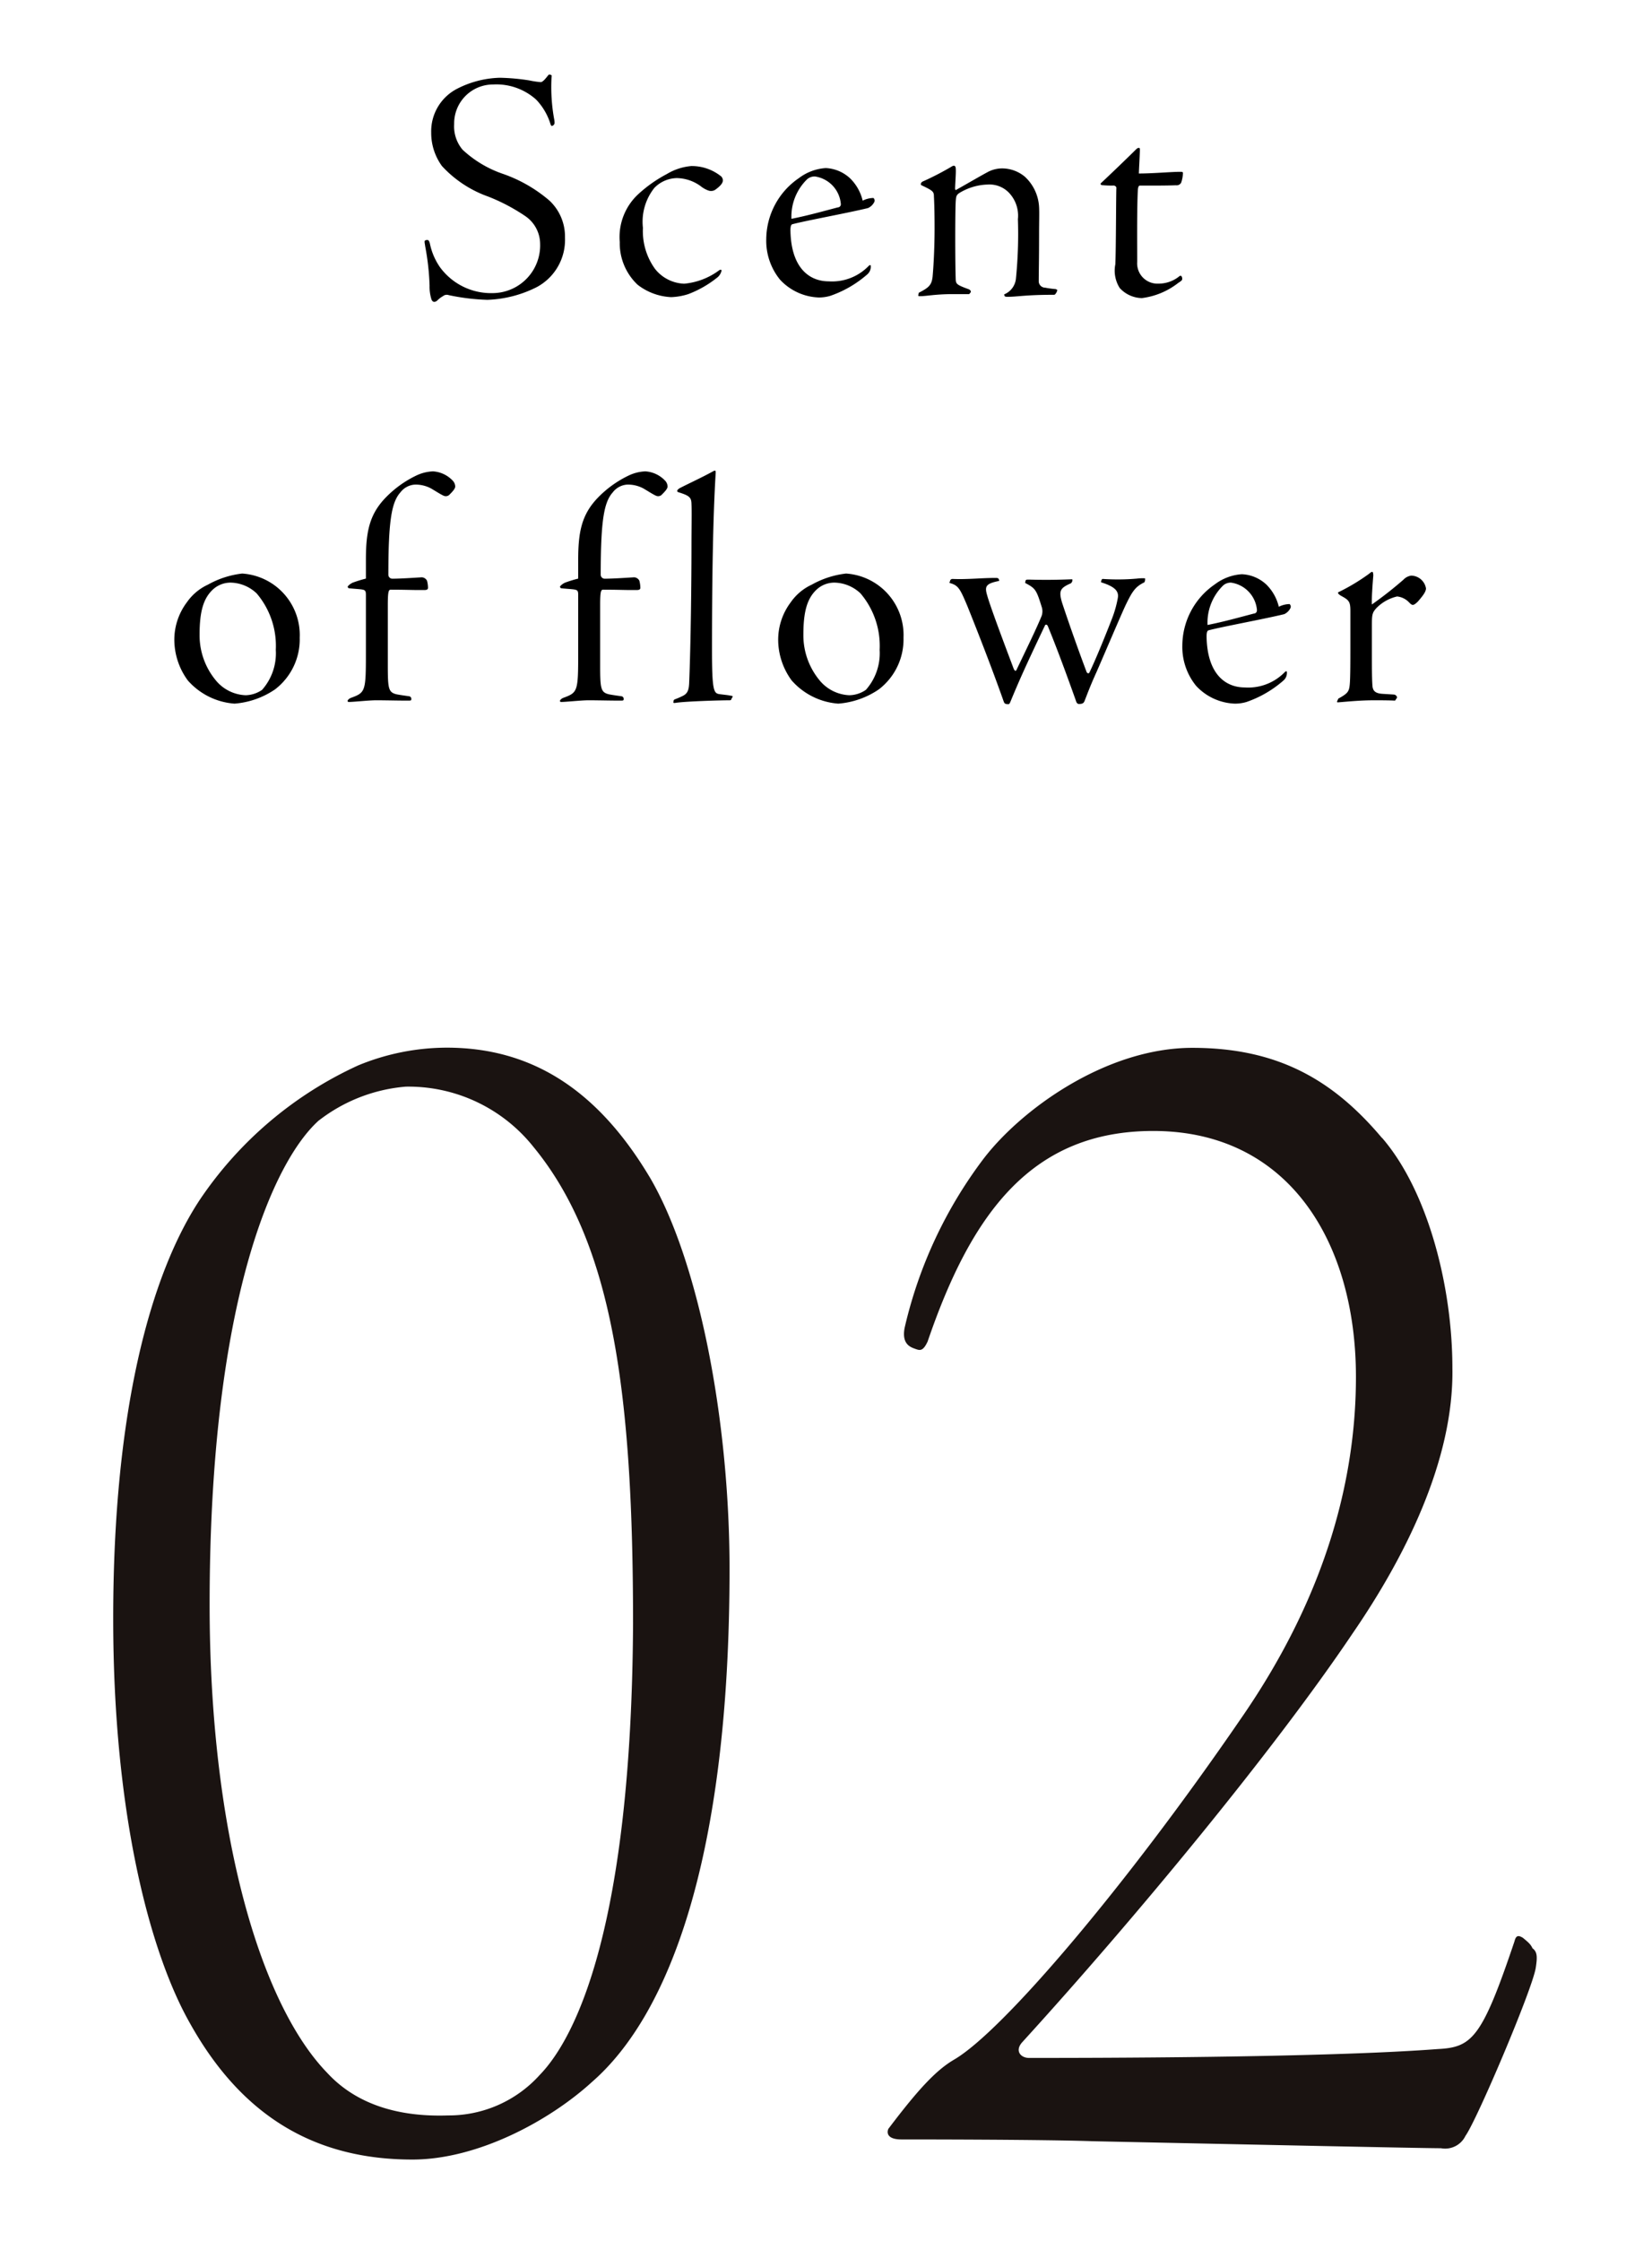
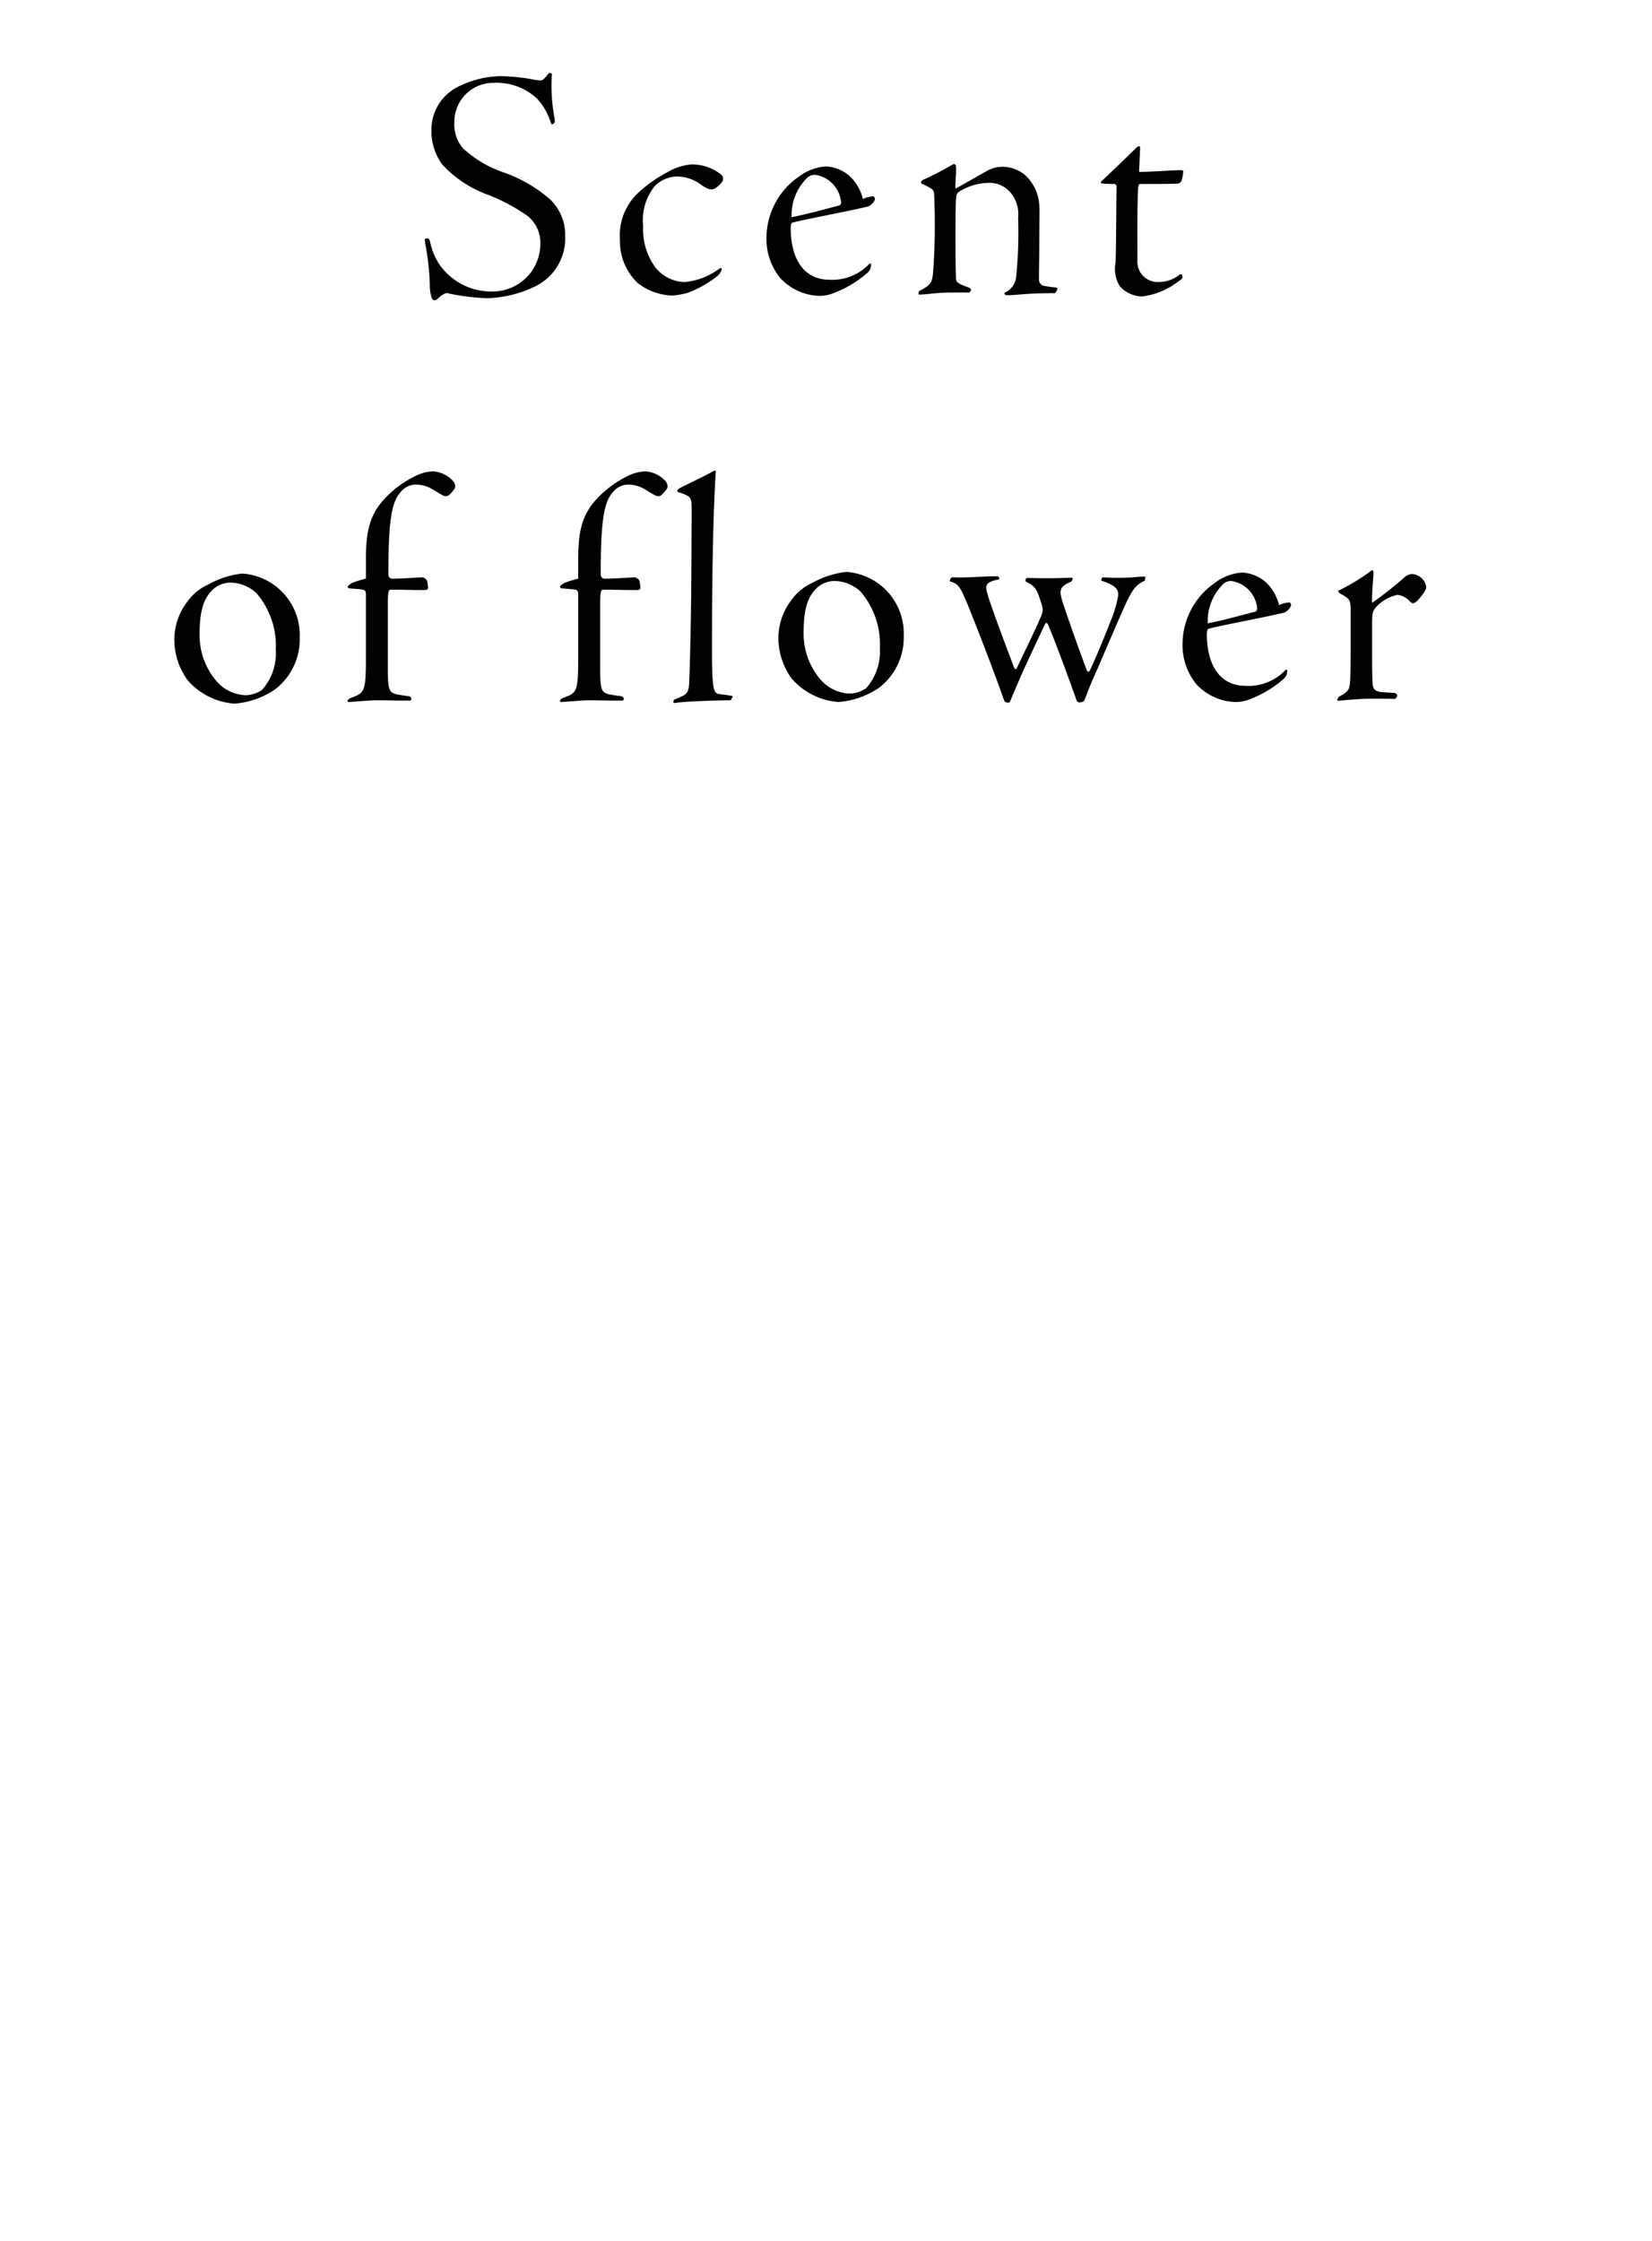
<svg xmlns="http://www.w3.org/2000/svg" width="118" height="160">
  <defs>
    <clipPath id="a">
      <path transform="translate(991 3294)" fill="none" stroke="#707070" d="M0 0h118v160H0z" />
    </clipPath>
  </defs>
  <g transform="translate(-991 -3294)" clip-path="url(#a)">
-     <path d="M1008.3 3334.952a6.5 6.5 0 00-2.448.792 3.746 3.746 0 00-1.512 1.272 4.443 4.443 0 00-.888 2.664 4.931 4.931 0 00.96 2.9 4.909 4.909 0 003.34 1.66 5.958 5.958 0 002.88-1.008 4.493 4.493 0 001.776-3.7 4.4 4.4 0 00-4.108-4.58zm-.792.648a2.777 2.777 0 011.824.768 5.781 5.781 0 011.368 4.032 3.939 3.939 0 01-.98 2.856 2.147 2.147 0 01-1.176.384 2.91 2.91 0 01-2.16-1.1 5.04 5.04 0 01-1.128-3.22c0-1.632.264-2.544.888-3.168a1.863 1.863 0 011.368-.552zm13.8.528c.192 0 .264-.048.264-.168a2.116 2.116 0 00-.072-.5.451.451 0 00-.36-.24c-.1 0-1.416.1-2.136.1a.287.287 0 01-.264-.288c0-3.912.24-5.184.864-5.88a1.4 1.4 0 011.056-.552 2.34 2.34 0 011.152.288c.36.216.7.432.864.5a.368.368 0 00.408-.048c.192-.192.432-.432.432-.6a.638.638 0 00-.144-.384 2.118 2.118 0 00-1.44-.7 3.035 3.035 0 00-1.176.288 7.663 7.663 0 00-2.276 1.656c-1.1 1.176-1.344 2.4-1.344 4.368v1.344a9.339 9.339 0 00-.936.288 1.048 1.048 0 00-.312.216l-.048.048a.121.121 0 00.12.144l.576.048c.528.048.6.048.6.432v4.08c0 2.808-.024 2.88-1.08 3.264a.523.523 0 00-.216.168c-.024.1 0 .12.1.12.312 0 1.416-.12 1.92-.12.744 0 1.488.024 2.232.024.264 0 .288 0 .288-.12a.183.183 0 00-.168-.192c-.168-.024-.72-.1-.912-.144-.552-.144-.6-.408-.6-2.04v-4.344c0-1.008.072-1.08.216-1.08.936 0 1.512.024 1.848.024zm15.168 0c.192 0 .264-.048.264-.168a2.116 2.116 0 00-.072-.5.451.451 0 00-.36-.24c-.1 0-1.416.1-2.136.1a.287.287 0 01-.264-.288c0-3.912.24-5.184.864-5.88a1.4 1.4 0 011.056-.552 2.34 2.34 0 011.152.288c.36.216.7.432.864.5a.368.368 0 00.408-.048c.192-.192.432-.432.432-.6a.638.638 0 00-.144-.384 2.118 2.118 0 00-1.44-.7 3.035 3.035 0 00-1.176.288 7.663 7.663 0 00-2.28 1.656c-1.1 1.176-1.344 2.4-1.344 4.368v1.344a9.339 9.339 0 00-.936.288 1.048 1.048 0 00-.312.216l-.048.048a.121.121 0 00.12.144l.576.048c.528.048.6.048.6.432v4.08c0 2.808-.024 2.88-1.08 3.264a.523.523 0 00-.212.168c-.024.1 0 .12.1.12.312 0 1.416-.12 1.92-.12.744 0 1.488.024 2.232.024.264 0 .288 0 .288-.12a.183.183 0 00-.168-.192c-.168-.024-.72-.1-.912-.144-.552-.144-.6-.408-.6-2.04v-4.344c0-1.008.072-1.08.216-1.08.936 0 1.512.024 1.848.024zm2.624 8.016c0 .048.024.048.1.048.712-.12 3.28-.192 3.88-.192.1 0 .144 0 .168-.1a.525.525 0 01.072-.12c.024-.072 0-.1-.1-.1-.168-.048-.5-.072-.84-.12-.404-.06-.524-.28-.524-3.184 0-5.016.072-9.48.264-12.6 0-.12 0-.168-.048-.168a.181.181 0 00-.1.024c-.912.5-1.776.888-2.376 1.2a.56.56 0 00-.212.168c-.024.072-.024.1.072.144.768.24.936.36.936.864.024.432 0 1.776 0 2.952 0 2.376-.048 7.008-.168 9.84-.024.48-.12.7-.408.864a5.17 5.17 0 01-.6.264c-.048.024-.1.048-.1.1zm12.332-9.192a6.5 6.5 0 00-2.448.792 3.746 3.746 0 00-1.512 1.272 4.443 4.443 0 00-.888 2.664 4.931 4.931 0 00.96 2.9 4.909 4.909 0 003.336 1.66 5.958 5.958 0 002.88-1.008 4.493 4.493 0 001.776-3.7 4.4 4.4 0 00-4.104-4.58zm-.792.648a2.777 2.777 0 011.824.768 5.781 5.781 0 011.368 4.032 3.939 3.939 0 01-.984 2.856 2.147 2.147 0 01-1.176.384 2.91 2.91 0 01-2.16-1.1 5.04 5.04 0 01-1.128-3.22c0-1.632.264-2.544.888-3.168a1.863 1.863 0 011.368-.552zm11.712-.216c-.024-.072-.048-.12-.216-.12-1.08 0-2.016.12-3.12.072a.2.2 0 00-.144.1l-.024.1c-.048.048-.048.072.024.1.576.168.7.384 1.224 1.632.792 1.968 1.752 4.44 2.52 6.6.1.288.12.36.216.384a.474.474 0 00.216.024c.048 0 .1-.1.144-.216.624-1.512 1.1-2.568 2.448-5.4.048-.1.168-.072.216.072.644 1.568 1.344 3.468 1.992 5.292.048.168.12.24.216.24.288 0 .36-.072.432-.288.1-.24.336-.912.816-1.968.456-1.032 1.8-4.2 2.112-4.848.456-.936.672-1.272 1.32-1.584a.49.49 0 00.048-.216v-.048c0-.024-.048-.024-.144-.024a3.078 3.078 0 00-.432.024 15.636 15.636 0 01-2.448.024c-.072 0-.12.12-.12.24 1.008.312 1.272.648 1.2 1.1a7.921 7.921 0 01-.408 1.464c-.408 1.06-1.176 2.96-1.632 3.892-.048.072-.144.048-.192-.048a137.697 137.697 0 01-1.752-4.944c-.264-.888-.12-1.056.624-1.392a.271.271 0 00.1-.288 43.234 43.234 0 01-3.072.024c-.192 0-.216 0-.264.072 0 .048-.024.1-.024.168.72.384.792.456 1.176 1.7a.993.993 0 010 .648c-.36.888-1.032 2.256-1.8 3.864-.048.1-.12.072-.192-.072-.744-1.968-1.68-4.464-1.9-5.256-.192-.648-.1-.84.864-1.032zm17.348-.384a3.564 3.564 0 00-1.92.72 5.328 5.328 0 00-2.328 4.368 4.4 4.4 0 00.984 2.88 3.96 3.96 0 002.764 1.272 2.829 2.829 0 00.84-.12 7.91 7.91 0 002.64-1.536.717.717 0 00.24-.6c0-.072-.072-.072-.144 0a3.634 3.634 0 01-2.856 1.1c-1.416 0-2.688-.984-2.736-3.624 0-.312.048-.432.144-.456 1.008-.264 3.912-.792 5.4-1.152a.928.928 0 00.456-.456.244.244 0 00-.072-.264 1.735 1.735 0 00-.768.192 3.3 3.3 0 00-.888-1.584 2.727 2.727 0 00-1.756-.74zm1.08 2.568a.221.221 0 01-.216.24c-1.1.288-2.112.576-3.312.816a3.711 3.711 0 011.128-2.832.818.818 0 01.552-.192 2.168 2.168 0 011.852 1.968zm5.74 6.48c-.024.048-.024.1.024.1.24-.004 1.416-.148 2.592-.148.5 0 1.008 0 1.512.024l.144-.216a.253.253 0 00-.216-.216l-.768-.048c-.576-.024-.72-.216-.768-.5-.024-.24-.048-.624-.048-1.992v-2.4c0-.768.024-.912.336-1.248a3.031 3.031 0 011.464-.816 1.361 1.361 0 01.864.432c.1.1.168.168.264.168s.216-.1.36-.24c.288-.336.576-.672.576-.936a1.09 1.09 0 00-1.056-.912.939.939 0 00-.552.288 28.154 28.154 0 01-2.256 1.772c-.024-.48.048-1.416.1-2.064 0-.144-.024-.264-.072-.264-.072 0-.12.048-.24.144a14.516 14.516 0 01-2.212 1.324c0 .072.048.144.264.264.528.288.624.408.624 1.056v2.328c0 1.224 0 2.5-.048 2.952-.048.5-.168.624-.816.984zm-64.5-28.496c.072 0 .144-.024.264-.144a1.72 1.72 0 01.36-.264.419.419 0 01.408-.072 15.375 15.375 0 002.76.336 8.439 8.439 0 003.528-.908 3.824 3.824 0 002.016-3.528 3.519 3.519 0 00-1.1-2.64 10.278 10.278 0 00-3.408-1.944 8.011 8.011 0 01-2.808-1.7 2.574 2.574 0 01-.6-1.824 2.779 2.779 0 012.784-2.832 4.252 4.252 0 013.072 1.08 4.36 4.36 0 011.032 1.776c.048.1.072.12.1.1a.2.2 0 00.144-.1c.048-.048.048-.144.024-.312a12.766 12.766 0 01-.192-3.192.245.245 0 00-.216-.048c-.192.24-.384.5-.552.528a5.934 5.934 0 01-.816-.12 15.2 15.2 0 00-2.112-.192 7.081 7.081 0 00-3.024.768 3.418 3.418 0 00-1.884 3.136 4.029 4.029 0 00.768 2.4 8.234 8.234 0 003.316 2.184 13.5 13.5 0 012.64 1.392 2.421 2.421 0 011.056 1.968 3.408 3.408 0 01-3.36 3.528 4.525 4.525 0 01-3.792-1.848 4.562 4.562 0 01-.72-1.68c-.048-.216-.12-.264-.168-.264a.289.289 0 00-.192.048c-.048.048 0 .216.024.408a17.877 17.877 0 01.312 2.808 3.027 3.027 0 00.144 1.008c.072.12.12.144.192.144zm18.408-9.7a4.057 4.057 0 00-1.8.576 9.652 9.652 0 00-2.016 1.416 4.172 4.172 0 00-1.344 3.436 4.075 4.075 0 001.272 3.048 4.226 4.226 0 002.4.888 4.534 4.534 0 001.224-.216 7.6 7.6 0 002.088-1.2.877.877 0 00.288-.48c0-.072-.1-.072-.168-.024a4.919 4.919 0 01-2.5.96 2.777 2.777 0 01-2.084-1.056 4.6 4.6 0 01-.864-2.928 3.88 3.88 0 01.816-2.856 2.294 2.294 0 011.608-.7 2.97 2.97 0 011.7.576 1.914 1.914 0 00.552.312.568.568 0 00.48-.048c.264-.192.552-.432.552-.672a.4.4 0 00-.12-.288 3.341 3.341 0 00-2.084-.74zm9.552.148a3.564 3.564 0 00-1.92.72 5.328 5.328 0 00-2.328 4.368 4.4 4.4 0 00.984 2.88 3.96 3.96 0 002.76 1.272 2.829 2.829 0 00.84-.12 7.91 7.91 0 002.64-1.536.717.717 0 00.24-.6c0-.072-.072-.072-.144 0a3.634 3.634 0 01-2.852 1.104c-1.42 0-2.692-.988-2.74-3.624 0-.312.048-.432.144-.456 1.008-.264 3.912-.792 5.396-1.152a.928.928 0 00.46-.456.244.244 0 00-.072-.264 1.735 1.735 0 00-.768.192 3.3 3.3 0 00-.888-1.584 2.727 2.727 0 00-1.752-.744zm1.08 2.568a.221.221 0 01-.216.24c-1.1.288-2.112.576-3.312.816a3.711 3.711 0 011.128-2.832.818.818 0 01.552-.192 2.168 2.168 0 011.848 1.968zm5.54 6.456c-.024.1 0 .12.048.12.436.024 1.084-.144 2.428-.144h1.152l.1-.12c.048-.072 0-.144-.1-.216-.864-.312-.936-.384-.96-.672-.048-1.152-.048-4.944 0-5.64.024-.336.048-.432.264-.576a4.094 4.094 0 012.016-.6 1.938 1.938 0 011.488.552 2.372 2.372 0 01.672 1.92 31.917 31.917 0 01-.144 4.272 1.361 1.361 0 01-.84 1.1l.024.1c.048.072.1.072.264.072.624 0 1.272-.144 3.216-.144.1 0 .12 0 .168-.072a.506.506 0 00.12-.264c0-.024-.048-.048-.12-.072a6.774 6.774 0 01-.744-.1.463.463 0 01-.456-.5c0-.672.024-1.488.024-3.192 0-1.056.024-1.632 0-2.064a3.171 3.171 0 00-1.008-2.16 2.546 2.546 0 00-1.632-.6 2.208 2.208 0 00-1.08.288c-.576.312-1.1.624-2.208 1.248-.024.024-.072 0-.072-.12.024-.576.072-1.176.048-1.392 0-.168-.072-.216-.144-.216a.405.405 0 00-.168.072 20.762 20.762 0 01-1.992 1.032c-.12.048-.168.1-.192.192 0 .048 0 .072.048.1.816.384.888.456.888.792.024.408.048 1.176.048 2.256 0 1.392-.072 2.736-.144 3.5-.072.6-.288.768-.984 1.128zm15.748-10.464c-.072 0-.12.024-.24.144-.5.5-1.776 1.728-2.472 2.376-.048.048-.024.144.144.144a6.558 6.558 0 00.768.024c.1 0 .216.1.192.192-.024.84-.024 4.248-.072 5.424a2.313 2.313 0 00.312 1.7 2.192 2.192 0 001.584.72 5.282 5.282 0 002.592-1.08c.264-.168.288-.216.288-.288a.372.372 0 00-.048-.192c-.048-.048-.12-.048-.216.048a2.353 2.353 0 01-1.44.48 1.449 1.449 0 01-1.512-1.552c0-1.3-.024-3.816.048-5.16.024-.216.072-.288.144-.288 1.2 0 1.968 0 2.568-.024a.369.369 0 00.384-.192 2.42 2.42 0 00.12-.6c.024-.168-.024-.168-.216-.168-.624 0-1.9.12-2.928.12 0-.192.072-1.416.072-1.7 0-.104-.02-.128-.072-.128z" />
-     <path d="M1037.389 3378.018c3.5 5.933 5.721 17.292 5.721 28.02 0 20.573-4.32 31.808-9.809 36.6-3.036 2.779-8.173 5.555-12.845 5.555-6.89 0-12.144-3.03-15.881-9.72-2.8-4.922-5.489-14.767-5.489-28.9-.003-14.893 2.684-24.609 6.186-29.909a27.3 27.3 0 0111.327-9.6 16.66 16.66 0 016.306-1.261c5.838 0 10.626 2.776 14.48 9.212m-23.588-4.035c-3.27 2.9-7.824 13-7.824 34.584 0 16.282 3.619 28.525 8.408 33.449 2.1 2.271 5.137 3.153 8.642 3.029a8.742 8.742 0 006.538-2.9c2.57-2.649 6.538-10.6 6.657-32.186 0-16.282-1.4-27.137-7.124-34.079a11.41 11.41 0 00-9.11-4.29 11.7 11.7 0 00-6.187 2.4m75.925 1.259c3.268 3.791 5.02 10.611 5.02 16.424.117 6.569-3.387 13.516-7.122 18.949-5.606 8.338-15.531 20.338-23.589 29.18-.582.633-.115 1.138.468 1.138 3.969 0 20.9 0 29.192-.633 2.453-.125 3.153-.756 5.489-7.7.119-.5.351-.38.585-.253.466.378.582.506.7.758.349.253.349.633.232 1.391-.232 1.516-4.2 10.862-5.02 12a1.613 1.613 0 01-1.752.884c-1.284 0-13.079-.251-24.872-.5-3.619-.127-12.729-.127-13.662-.127-1.052 0-1.052-.506-.935-.758 2.1-2.78 3.385-4.169 4.671-4.928 3.5-2.02 12.376-12.506 20.435-24.253 6.421-9.222 8.291-17.684 8.291-24.508 0-9.6-4.786-17.558-14.48-17.558-8.64 0-12.962 5.811-16.113 15.031-.351.76-.585.633-.936.508s-.933-.38-.7-1.517a31.822 31.822 0 015.6-12c2.687-3.538 8.757-7.958 14.946-7.958 6.074 0 10.043 2.272 13.547 6.44" fill="#1a1311" />
+     <path d="M1008.3 3334.952a6.5 6.5 0 00-2.448.792 3.746 3.746 0 00-1.512 1.272 4.443 4.443 0 00-.888 2.664 4.931 4.931 0 00.96 2.9 4.909 4.909 0 003.34 1.66 5.958 5.958 0 002.88-1.008 4.493 4.493 0 001.776-3.7 4.4 4.4 0 00-4.108-4.58zm-.792.648a2.777 2.777 0 011.824.768 5.781 5.781 0 011.368 4.032 3.939 3.939 0 01-.98 2.856 2.147 2.147 0 01-1.176.384 2.91 2.91 0 01-2.16-1.1 5.04 5.04 0 01-1.128-3.22c0-1.632.264-2.544.888-3.168a1.863 1.863 0 011.368-.552zm13.8.528c.192 0 .264-.048.264-.168a2.116 2.116 0 00-.072-.5.451.451 0 00-.36-.24c-.1 0-1.416.1-2.136.1a.287.287 0 01-.264-.288c0-3.912.24-5.184.864-5.88a1.4 1.4 0 011.056-.552 2.34 2.34 0 011.152.288c.36.216.7.432.864.5a.368.368 0 00.408-.048c.192-.192.432-.432.432-.6a.638.638 0 00-.144-.384 2.118 2.118 0 00-1.44-.7 3.035 3.035 0 00-1.176.288 7.663 7.663 0 00-2.276 1.656c-1.1 1.176-1.344 2.4-1.344 4.368v1.344a9.339 9.339 0 00-.936.288 1.048 1.048 0 00-.312.216l-.048.048a.121.121 0 00.12.144l.576.048c.528.048.6.048.6.432v4.08c0 2.808-.024 2.88-1.08 3.264a.523.523 0 00-.216.168c-.024.1 0 .12.1.12.312 0 1.416-.12 1.92-.12.744 0 1.488.024 2.232.024.264 0 .288 0 .288-.12a.183.183 0 00-.168-.192c-.168-.024-.72-.1-.912-.144-.552-.144-.6-.408-.6-2.04v-4.344c0-1.008.072-1.08.216-1.08.936 0 1.512.024 1.848.024zm15.168 0c.192 0 .264-.048.264-.168a2.116 2.116 0 00-.072-.5.451.451 0 00-.36-.24c-.1 0-1.416.1-2.136.1a.287.287 0 01-.264-.288c0-3.912.24-5.184.864-5.88a1.4 1.4 0 011.056-.552 2.34 2.34 0 011.152.288c.36.216.7.432.864.5a.368.368 0 00.408-.048c.192-.192.432-.432.432-.6a.638.638 0 00-.144-.384 2.118 2.118 0 00-1.44-.7 3.035 3.035 0 00-1.176.288 7.663 7.663 0 00-2.28 1.656c-1.1 1.176-1.344 2.4-1.344 4.368v1.344a9.339 9.339 0 00-.936.288 1.048 1.048 0 00-.312.216l-.048.048a.121.121 0 00.12.144l.576.048c.528.048.6.048.6.432v4.08c0 2.808-.024 2.88-1.08 3.264a.523.523 0 00-.212.168c-.024.1 0 .12.1.12.312 0 1.416-.12 1.92-.12.744 0 1.488.024 2.232.024.264 0 .288 0 .288-.12a.183.183 0 00-.168-.192c-.168-.024-.72-.1-.912-.144-.552-.144-.6-.408-.6-2.04v-4.344c0-1.008.072-1.08.216-1.08.936 0 1.512.024 1.848.024zm2.624 8.016c0 .048.024.048.1.048.712-.12 3.28-.192 3.88-.192.1 0 .144 0 .168-.1a.525.525 0 01.072-.12c.024-.072 0-.1-.1-.1-.168-.048-.5-.072-.84-.12-.404-.06-.524-.28-.524-3.184 0-5.016.072-9.48.264-12.6 0-.12 0-.168-.048-.168a.181.181 0 00-.1.024c-.912.5-1.776.888-2.376 1.2a.56.56 0 00-.212.168c-.024.072-.024.1.072.144.768.24.936.36.936.864.024.432 0 1.776 0 2.952 0 2.376-.048 7.008-.168 9.84-.024.48-.12.7-.408.864a5.17 5.17 0 01-.6.264c-.048.024-.1.048-.1.1m12.332-9.192a6.5 6.5 0 00-2.448.792 3.746 3.746 0 00-1.512 1.272 4.443 4.443 0 00-.888 2.664 4.931 4.931 0 00.96 2.9 4.909 4.909 0 003.336 1.66 5.958 5.958 0 002.88-1.008 4.493 4.493 0 001.776-3.7 4.4 4.4 0 00-4.104-4.58zm-.792.648a2.777 2.777 0 011.824.768 5.781 5.781 0 011.368 4.032 3.939 3.939 0 01-.984 2.856 2.147 2.147 0 01-1.176.384 2.91 2.91 0 01-2.16-1.1 5.04 5.04 0 01-1.128-3.22c0-1.632.264-2.544.888-3.168a1.863 1.863 0 011.368-.552zm11.712-.216c-.024-.072-.048-.12-.216-.12-1.08 0-2.016.12-3.12.072a.2.2 0 00-.144.1l-.024.1c-.048.048-.048.072.024.1.576.168.7.384 1.224 1.632.792 1.968 1.752 4.44 2.52 6.6.1.288.12.36.216.384a.474.474 0 00.216.024c.048 0 .1-.1.144-.216.624-1.512 1.1-2.568 2.448-5.4.048-.1.168-.072.216.072.644 1.568 1.344 3.468 1.992 5.292.048.168.12.24.216.24.288 0 .36-.072.432-.288.1-.24.336-.912.816-1.968.456-1.032 1.8-4.2 2.112-4.848.456-.936.672-1.272 1.32-1.584a.49.49 0 00.048-.216v-.048c0-.024-.048-.024-.144-.024a3.078 3.078 0 00-.432.024 15.636 15.636 0 01-2.448.024c-.072 0-.12.12-.12.24 1.008.312 1.272.648 1.2 1.1a7.921 7.921 0 01-.408 1.464c-.408 1.06-1.176 2.96-1.632 3.892-.048.072-.144.048-.192-.048a137.697 137.697 0 01-1.752-4.944c-.264-.888-.12-1.056.624-1.392a.271.271 0 00.1-.288 43.234 43.234 0 01-3.072.024c-.192 0-.216 0-.264.072 0 .048-.024.1-.024.168.72.384.792.456 1.176 1.7a.993.993 0 010 .648c-.36.888-1.032 2.256-1.8 3.864-.048.1-.12.072-.192-.072-.744-1.968-1.68-4.464-1.9-5.256-.192-.648-.1-.84.864-1.032zm17.348-.384a3.564 3.564 0 00-1.92.72 5.328 5.328 0 00-2.328 4.368 4.4 4.4 0 00.984 2.88 3.96 3.96 0 002.764 1.272 2.829 2.829 0 00.84-.12 7.91 7.91 0 002.64-1.536.717.717 0 00.24-.6c0-.072-.072-.072-.144 0a3.634 3.634 0 01-2.856 1.1c-1.416 0-2.688-.984-2.736-3.624 0-.312.048-.432.144-.456 1.008-.264 3.912-.792 5.4-1.152a.928.928 0 00.456-.456.244.244 0 00-.072-.264 1.735 1.735 0 00-.768.192 3.3 3.3 0 00-.888-1.584 2.727 2.727 0 00-1.756-.74zm1.08 2.568a.221.221 0 01-.216.24c-1.1.288-2.112.576-3.312.816a3.711 3.711 0 011.128-2.832.818.818 0 01.552-.192 2.168 2.168 0 011.852 1.968zm5.74 6.48c-.024.048-.024.1.024.1.24-.004 1.416-.148 2.592-.148.5 0 1.008 0 1.512.024l.144-.216a.253.253 0 00-.216-.216l-.768-.048c-.576-.024-.72-.216-.768-.5-.024-.24-.048-.624-.048-1.992v-2.4c0-.768.024-.912.336-1.248a3.031 3.031 0 011.464-.816 1.361 1.361 0 01.864.432c.1.1.168.168.264.168s.216-.1.36-.24c.288-.336.576-.672.576-.936a1.09 1.09 0 00-1.056-.912.939.939 0 00-.552.288 28.154 28.154 0 01-2.256 1.772c-.024-.48.048-1.416.1-2.064 0-.144-.024-.264-.072-.264-.072 0-.12.048-.24.144a14.516 14.516 0 01-2.212 1.324c0 .072.048.144.264.264.528.288.624.408.624 1.056v2.328c0 1.224 0 2.5-.048 2.952-.048.5-.168.624-.816.984zm-64.5-28.496c.072 0 .144-.024.264-.144a1.72 1.72 0 01.36-.264.419.419 0 01.408-.072 15.375 15.375 0 002.76.336 8.439 8.439 0 003.528-.908 3.824 3.824 0 002.016-3.528 3.519 3.519 0 00-1.1-2.64 10.278 10.278 0 00-3.408-1.944 8.011 8.011 0 01-2.808-1.7 2.574 2.574 0 01-.6-1.824 2.779 2.779 0 012.784-2.832 4.252 4.252 0 013.072 1.08 4.36 4.36 0 011.032 1.776c.048.1.072.12.1.1a.2.2 0 00.144-.1c.048-.048.048-.144.024-.312a12.766 12.766 0 01-.192-3.192.245.245 0 00-.216-.048c-.192.24-.384.5-.552.528a5.934 5.934 0 01-.816-.12 15.2 15.2 0 00-2.112-.192 7.081 7.081 0 00-3.024.768 3.418 3.418 0 00-1.884 3.136 4.029 4.029 0 00.768 2.4 8.234 8.234 0 003.316 2.184 13.5 13.5 0 012.64 1.392 2.421 2.421 0 011.056 1.968 3.408 3.408 0 01-3.36 3.528 4.525 4.525 0 01-3.792-1.848 4.562 4.562 0 01-.72-1.68c-.048-.216-.12-.264-.168-.264a.289.289 0 00-.192.048c-.048.048 0 .216.024.408a17.877 17.877 0 01.312 2.808 3.027 3.027 0 00.144 1.008c.072.12.12.144.192.144zm18.408-9.7a4.057 4.057 0 00-1.8.576 9.652 9.652 0 00-2.016 1.416 4.172 4.172 0 00-1.344 3.436 4.075 4.075 0 001.272 3.048 4.226 4.226 0 002.4.888 4.534 4.534 0 001.224-.216 7.6 7.6 0 002.088-1.2.877.877 0 00.288-.48c0-.072-.1-.072-.168-.024a4.919 4.919 0 01-2.5.96 2.777 2.777 0 01-2.084-1.056 4.6 4.6 0 01-.864-2.928 3.88 3.88 0 01.816-2.856 2.294 2.294 0 011.608-.7 2.97 2.97 0 011.7.576 1.914 1.914 0 00.552.312.568.568 0 00.48-.048c.264-.192.552-.432.552-.672a.4.4 0 00-.12-.288 3.341 3.341 0 00-2.084-.74zm9.552.148a3.564 3.564 0 00-1.92.72 5.328 5.328 0 00-2.328 4.368 4.4 4.4 0 00.984 2.88 3.96 3.96 0 002.76 1.272 2.829 2.829 0 00.84-.12 7.91 7.91 0 002.64-1.536.717.717 0 00.24-.6c0-.072-.072-.072-.144 0a3.634 3.634 0 01-2.852 1.104c-1.42 0-2.692-.988-2.74-3.624 0-.312.048-.432.144-.456 1.008-.264 3.912-.792 5.396-1.152a.928.928 0 00.46-.456.244.244 0 00-.072-.264 1.735 1.735 0 00-.768.192 3.3 3.3 0 00-.888-1.584 2.727 2.727 0 00-1.752-.744zm1.08 2.568a.221.221 0 01-.216.24c-1.1.288-2.112.576-3.312.816a3.711 3.711 0 011.128-2.832.818.818 0 01.552-.192 2.168 2.168 0 011.848 1.968zm5.54 6.456c-.024.1 0 .12.048.12.436.024 1.084-.144 2.428-.144h1.152l.1-.12c.048-.072 0-.144-.1-.216-.864-.312-.936-.384-.96-.672-.048-1.152-.048-4.944 0-5.64.024-.336.048-.432.264-.576a4.094 4.094 0 012.016-.6 1.938 1.938 0 011.488.552 2.372 2.372 0 01.672 1.92 31.917 31.917 0 01-.144 4.272 1.361 1.361 0 01-.84 1.1l.024.1c.048.072.1.072.264.072.624 0 1.272-.144 3.216-.144.1 0 .12 0 .168-.072a.506.506 0 00.12-.264c0-.024-.048-.048-.12-.072a6.774 6.774 0 01-.744-.1.463.463 0 01-.456-.5c0-.672.024-1.488.024-3.192 0-1.056.024-1.632 0-2.064a3.171 3.171 0 00-1.008-2.16 2.546 2.546 0 00-1.632-.6 2.208 2.208 0 00-1.08.288c-.576.312-1.1.624-2.208 1.248-.024.024-.072 0-.072-.12.024-.576.072-1.176.048-1.392 0-.168-.072-.216-.144-.216a.405.405 0 00-.168.072 20.762 20.762 0 01-1.992 1.032c-.12.048-.168.1-.192.192 0 .048 0 .072.048.1.816.384.888.456.888.792.024.408.048 1.176.048 2.256 0 1.392-.072 2.736-.144 3.5-.072.6-.288.768-.984 1.128zm15.748-10.464c-.072 0-.12.024-.24.144-.5.5-1.776 1.728-2.472 2.376-.048.048-.024.144.144.144a6.558 6.558 0 00.768.024c.1 0 .216.1.192.192-.024.84-.024 4.248-.072 5.424a2.313 2.313 0 00.312 1.7 2.192 2.192 0 001.584.72 5.282 5.282 0 002.592-1.08c.264-.168.288-.216.288-.288a.372.372 0 00-.048-.192c-.048-.048-.12-.048-.216.048a2.353 2.353 0 01-1.44.48 1.449 1.449 0 01-1.512-1.552c0-1.3-.024-3.816.048-5.16.024-.216.072-.288.144-.288 1.2 0 1.968 0 2.568-.024a.369.369 0 00.384-.192 2.42 2.42 0 00.12-.6c.024-.168-.024-.168-.216-.168-.624 0-1.9.12-2.928.12 0-.192.072-1.416.072-1.7 0-.104-.02-.128-.072-.128z" />
  </g>
</svg>